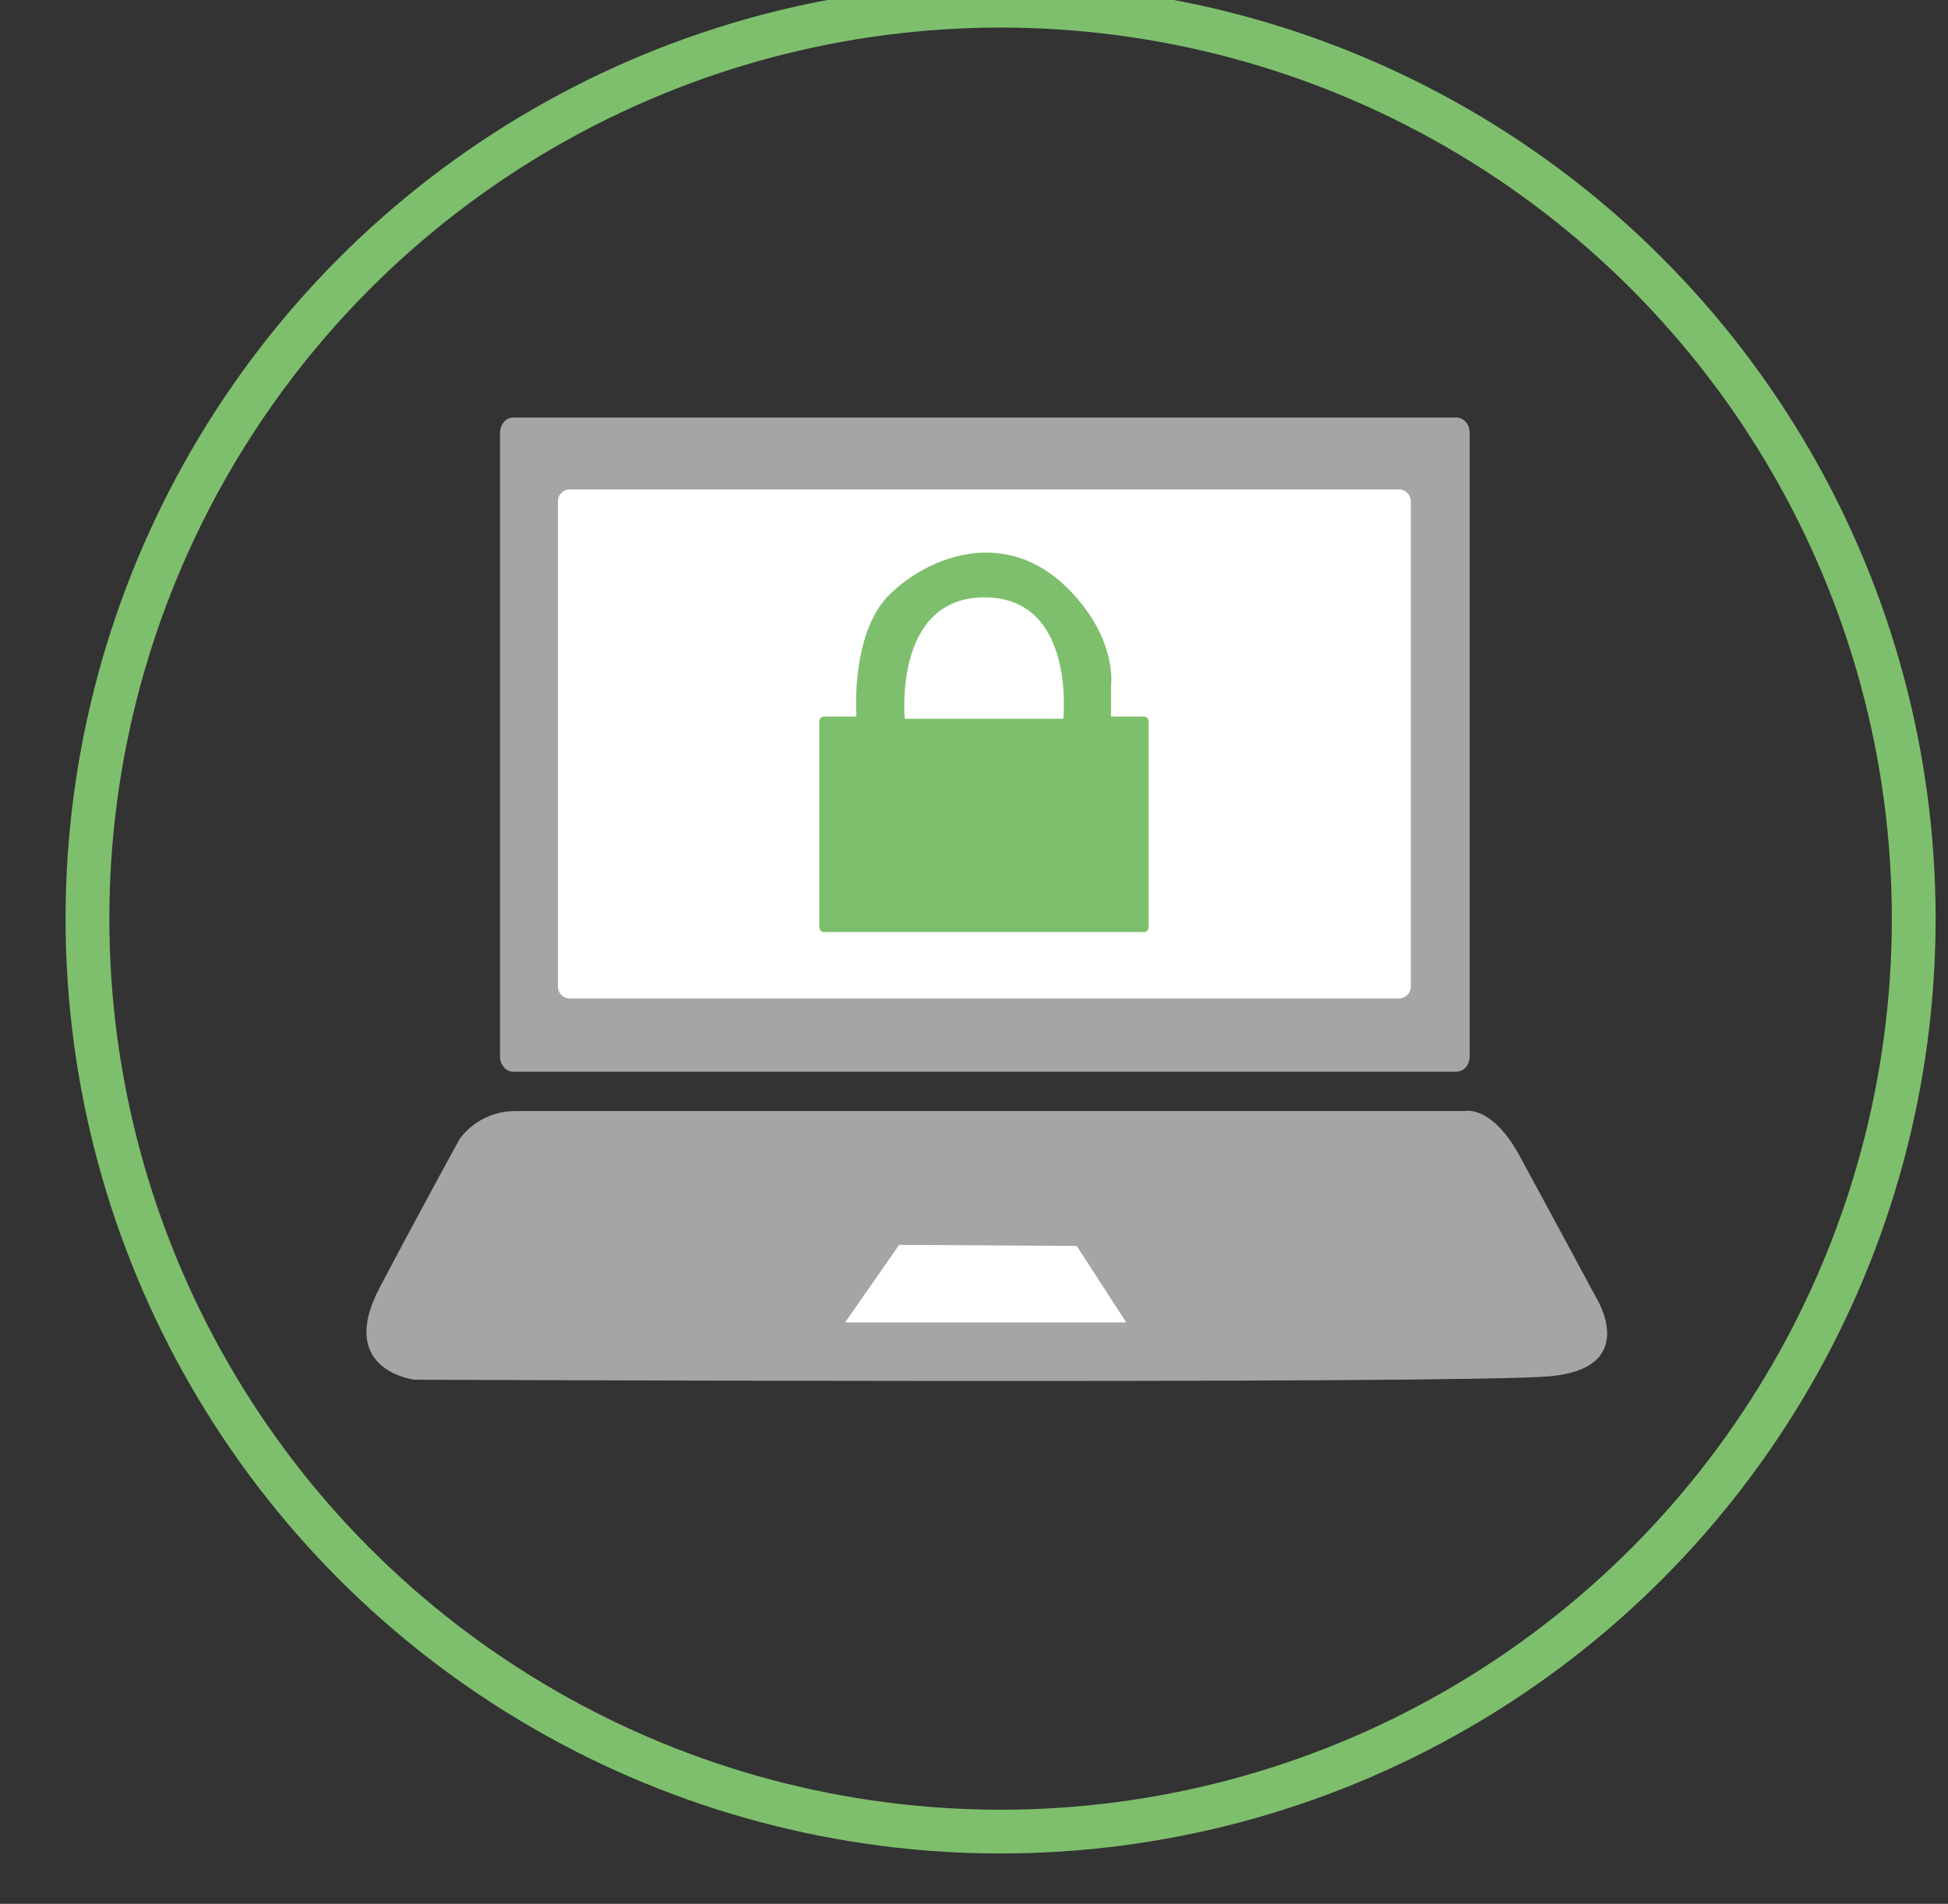
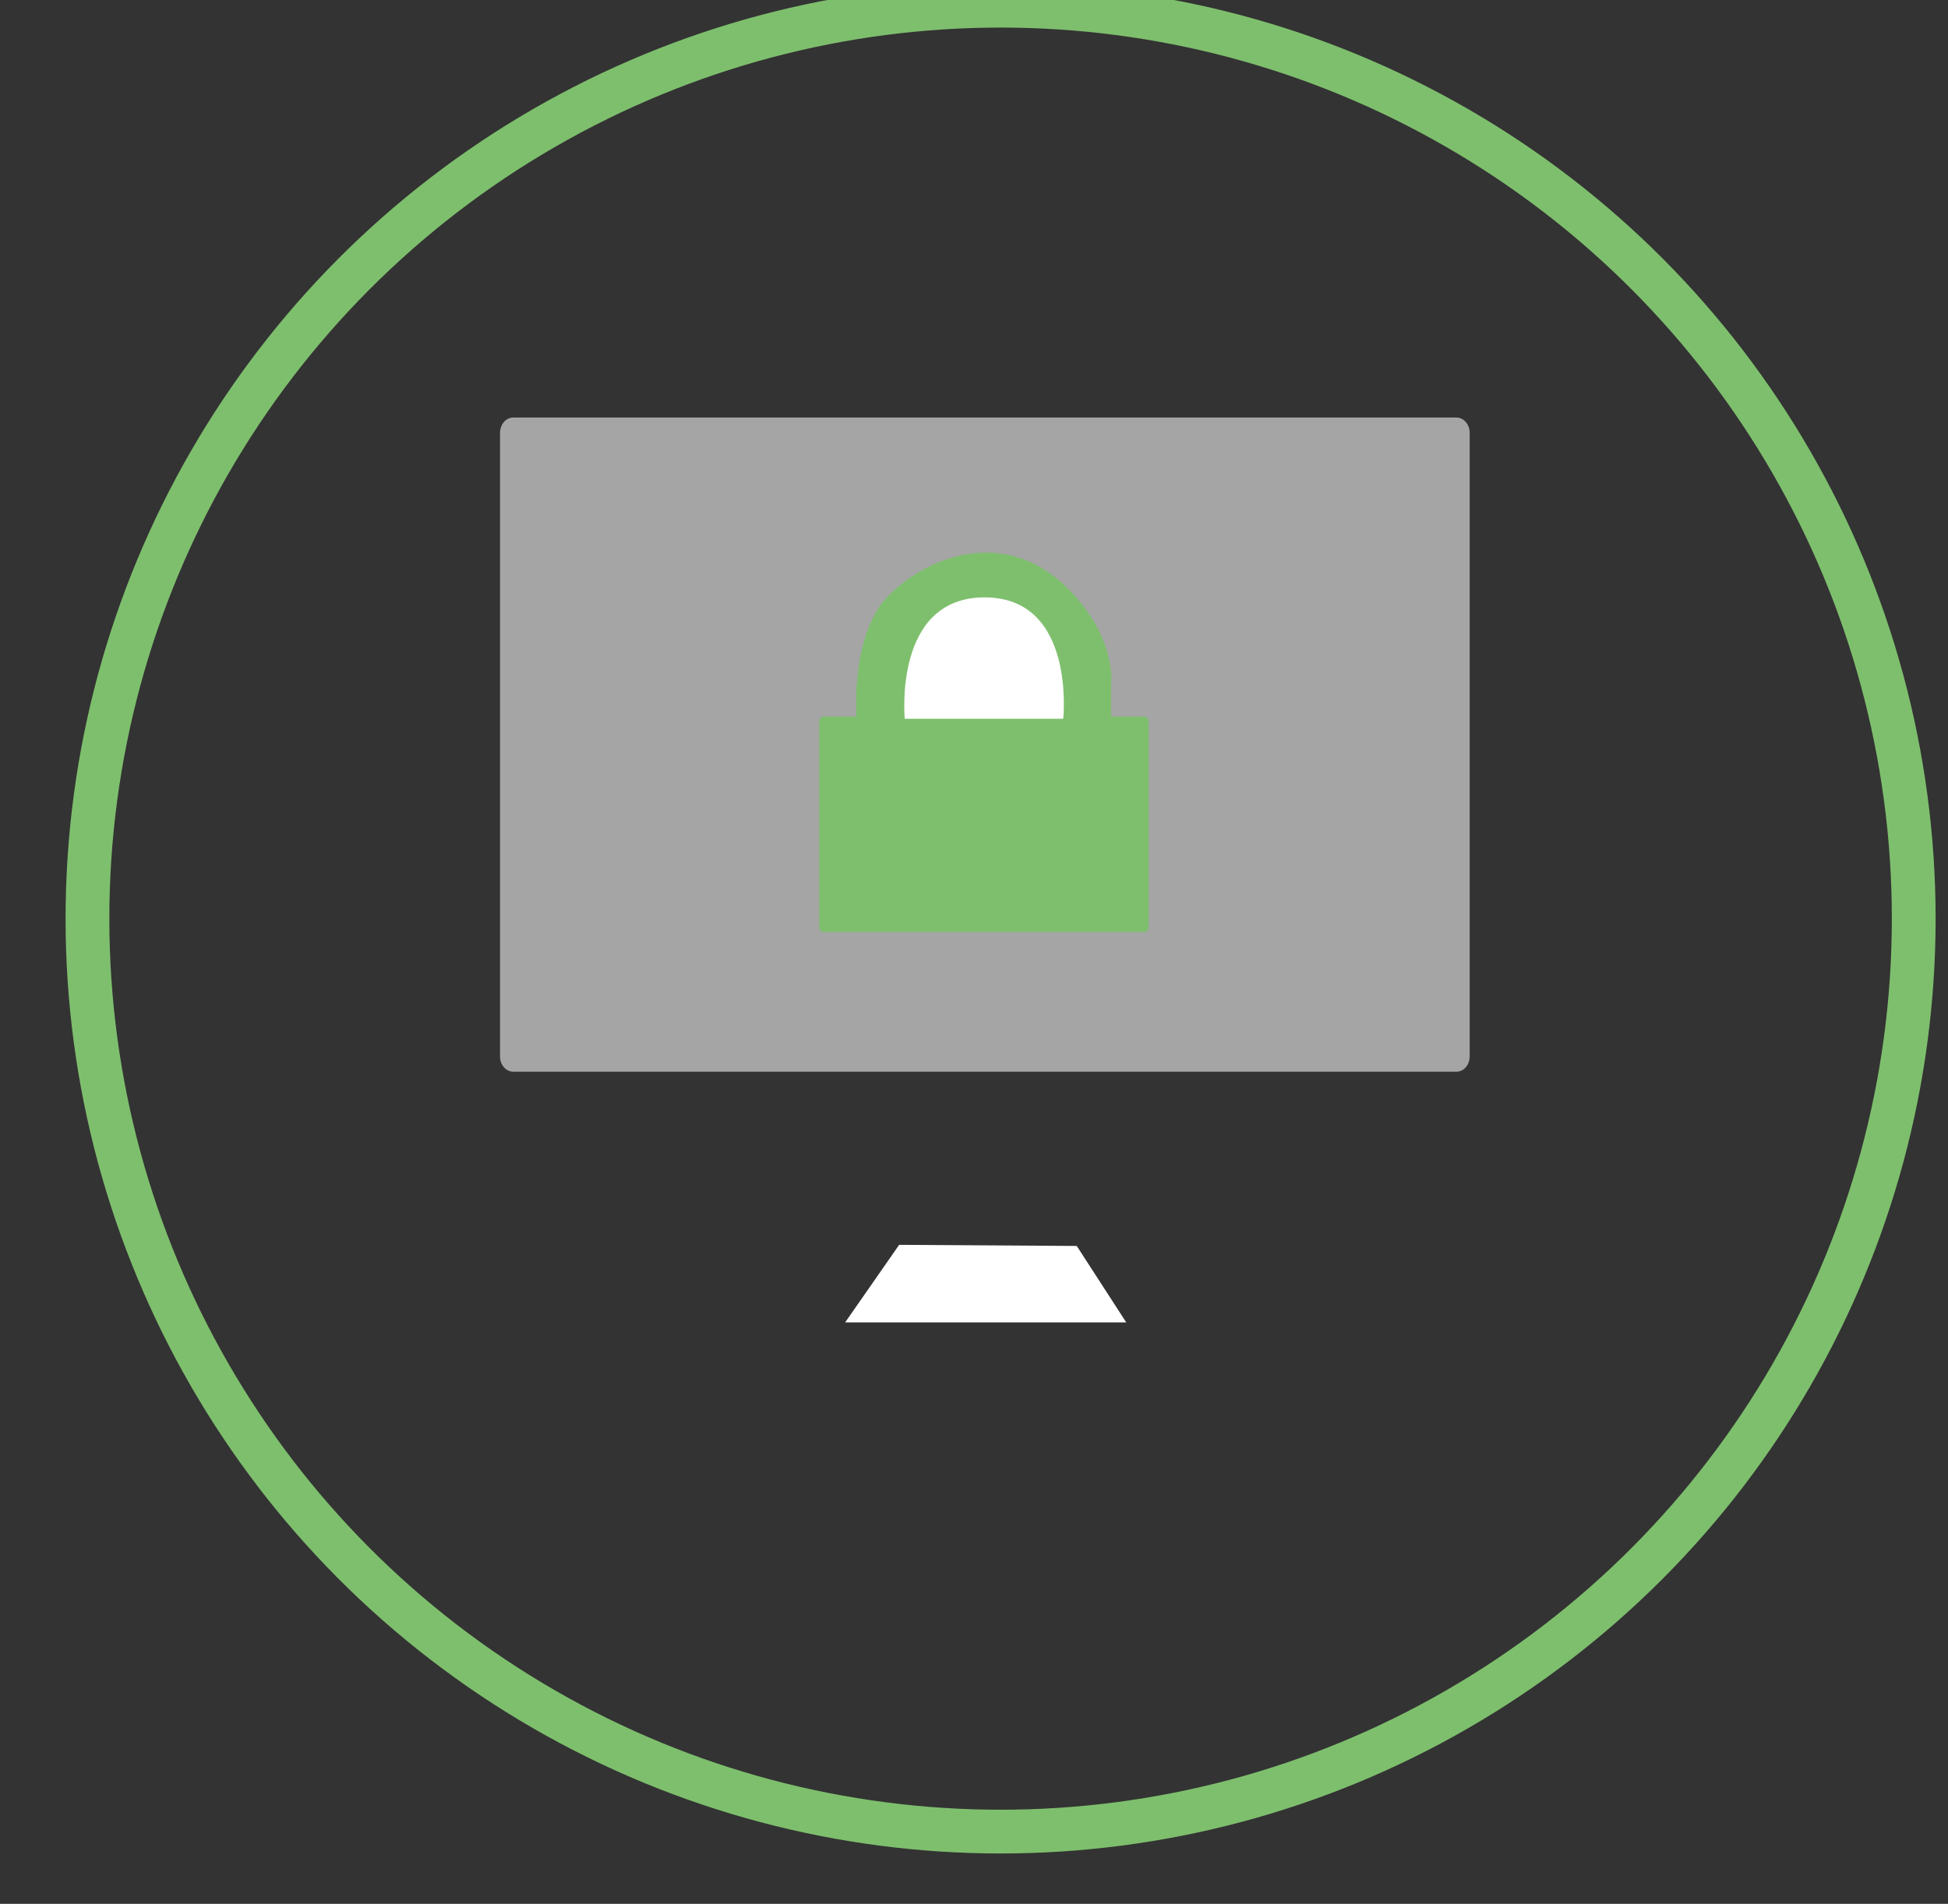
<svg xmlns="http://www.w3.org/2000/svg" version="1.1" x="0px" y="0px" width="89px" height="87px" viewBox="0 0.74 89 87" enable-background="new 0 0.74 89 87" xml:space="preserve">
  <rect x="0" y="0.74" width="89" height="87" fill="#333333" stroke="none" />
  <defs>
</defs>
  <g>
    <path fill="#A5A5A5" d="M67.147,49.015c0,0.386-0.272,0.699-0.607,0.699H23.452c-0.336,0-0.607-0.313-0.607-0.699V20.519   c0-0.387,0.271-0.699,0.607-0.699H66.54c0.335,0,0.607,0.313,0.607,0.699V49.015z" />
  </g>
  <g>
-     <path fill="#FFFFFF" d="M64.458,45.821c0,0.301-0.239,0.544-0.534,0.544h-37.9c-0.296,0-0.534-0.243-0.534-0.544V23.65   c0-0.3,0.238-0.544,0.534-0.544h37.9c0.295,0,0.534,0.244,0.534,0.544V45.821z" />
-   </g>
+     </g>
  <path fill="#7EBF6D" d="M48.784,27.627c-2.851-2.851-6.395-1.463-8.167,0.308c-1.772,1.772-1.49,5.547-1.49,5.547  c-0.013,0-1.487,0-1.487,0c-0.115,0-0.208,0.104-0.208,0.23v9.39c0,0.127,0.092,0.23,0.208,0.23h14.633  c0.113,0,0.206-0.103,0.206-0.23v-9.39c0-0.127-0.093-0.23-0.206-0.23h-1.511v-1.438C50.761,32.044,51.07,29.913,48.784,27.627z" />
  <path fill="#FFFFFF" d="M41.336,33.585c0,0-0.54-5.547,3.646-5.547c4.186,0,3.596,5.547,3.596,5.547H41.336z" />
-   <path fill="#A5A5A5" d="M20.995,52.796c0,0,0.821-1.285,2.569-1.285c1.746,0,43.352,0,43.352,0s1.233-0.308,2.517,2.056  c1.285,2.363,3.493,6.472,3.493,6.472s2.055,3.235-2.156,3.595c-4.213,0.359-51.83,0.154-51.83,0.154s-3.595-0.411-1.592-4.212  C19.351,55.775,20.995,52.796,20.995,52.796z" />
  <polygon fill="#FFFFFF" points="41.08,57.625 38.613,61.169 51.455,61.169 49.195,57.676 " />
  <circle fill="none" stroke="#7EBF6D" stroke-width="2" cx="45.715" cy="42.719" r="41.719" />
-   <rect id="_x3C_Slice_x3E__1_" y="0.629" fill="none" width="89" height="87" />
</svg>